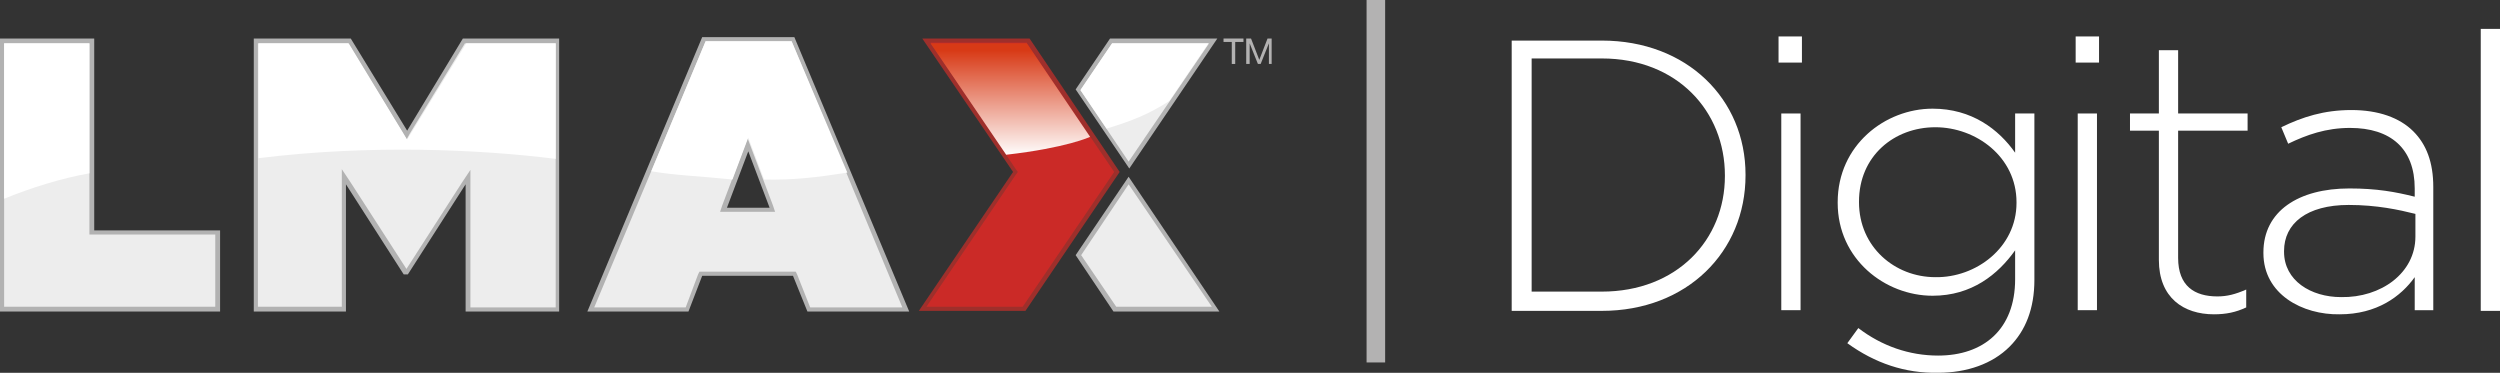
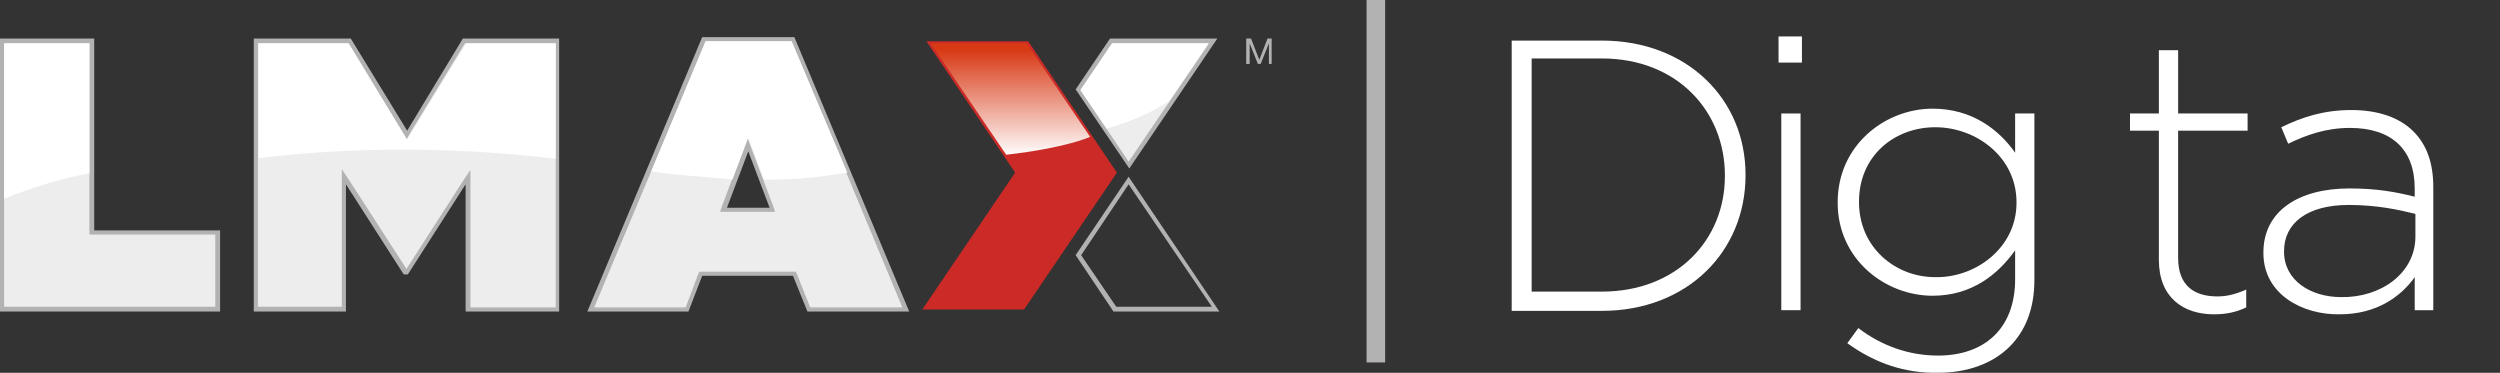
<svg xmlns="http://www.w3.org/2000/svg" version="1.1" id="Layer_1" x="0px" y="0px" width="548.611px" height="81.808px" viewBox="34.562 356.156 548.611 81.808" enable-background="new 34.562 356.156 548.611 81.808" xml:space="preserve">
  <rect x="34.562" y="356.156" width="548.611" height="81.808" fill="#333333" stroke="none" />
  <g>
    <g>
      <g>
-         <polygon fill="#B3B2B2" points="304.867,365.362 303.057,365.362 303.057,364.607 307.434,364.607 307.434,365.362      305.622,365.362 305.622,370.192 304.867,370.192    " />
        <polygon fill="#B3B2B2" points="308.037,364.607 309.094,364.607 310.905,369.286 312.716,364.607 313.621,364.607      313.621,370.192 313.018,370.192 313.018,365.664 313.018,365.664 311.206,370.192 310.603,370.192 308.792,365.664      308.792,365.664 308.792,370.192 308.037,370.192    " />
      </g>
    </g>
    <path fill="#B3B2B2" d="M334.449,356.156h4.074v79.538h-4.074V356.156z" />
    <g>
      <path fill="#FFFFFF" d="M366.294,365.061h19.771c18.715,0,31.543,12.829,31.543,29.43v0.151c0,16.753-12.828,29.732-31.543,29.732    h-19.771V365.061L366.294,365.061z M370.671,368.984v51.164h15.395c16.45,0,27.016-11.32,27.016-25.356v-0.151    c0-14.036-10.414-25.657-27.016-25.657H370.671z" />
      <path fill="#FFFFFF" d="M424.853,364.155h5.132v5.735h-5.132V364.155z M425.456,381.059h4.227v43.164h-4.227V381.059z" />
      <path fill="#FFFFFF" d="M439.946,431.468l2.415-3.321c5.131,3.925,11.168,6.037,17.507,6.037c9.961,0,16.903-5.734,16.903-16.752    v-6.34c-3.772,5.283-9.508,9.962-18.11,9.962c-10.414,0-20.828-7.999-20.828-20.375v-0.151c0-12.526,10.414-20.525,20.828-20.525    c8.603,0,14.488,4.528,18.11,9.659v-8.603h4.227v36.523c0,6.339-1.962,11.169-5.434,14.64c-3.773,3.773-9.357,5.735-15.696,5.735    C452.623,438.108,445.983,435.844,439.946,431.468z M477.073,400.679v-0.151c0-9.96-8.905-16.45-17.81-16.45    c-9.056,0-16.753,6.339-16.753,16.3v0.15c0,9.811,7.849,16.451,16.753,16.451C468.168,417.129,477.073,410.488,477.073,400.679z" />
-       <path fill="#FFFFFF" d="M490.053,364.155h5.131v5.735h-5.131V364.155z M490.505,381.059h4.226v43.164h-4.226V381.059z" />
      <path fill="#FFFFFF" d="M508.315,413.205v-28.374h-6.339v-3.773h6.339v-13.885h4.226v13.885h15.243v3.773H512.54v27.92    c0,6.188,3.622,8.452,8.603,8.452c2.113,0,3.924-0.452,6.339-1.509v3.924c-2.264,1.057-4.377,1.51-7.093,1.51    C513.747,425.129,508.315,421.506,508.315,413.205z" />
      <path fill="#FFFFFF" d="M531.255,411.696v-0.151c0-9.055,7.697-14.035,18.865-14.035c6.037,0,10.112,0.754,14.338,1.811v-1.811    c0-8.754-5.282-13.282-14.187-13.282c-5.282,0-9.509,1.509-13.583,3.471l-1.51-3.622c4.679-2.264,9.357-3.773,15.395-3.773    c5.886,0,10.564,1.66,13.583,4.679c2.868,2.868,4.377,6.792,4.377,12.225v27.016h-4.075v-7.244    c-3.019,4.226-8.301,8.15-16.45,8.15C539.858,425.279,531.255,420.752,531.255,411.696z M564.61,408.074v-4.98    c-3.622-0.906-8.452-1.963-14.64-1.963c-9.207,0-14.188,4.076-14.188,10.112v0.151c0,6.339,5.887,9.961,12.527,9.961    C557.063,421.506,564.61,416.073,564.61,408.074z" />
-       <path fill="#FFFFFF" d="M578.948,362.495h4.226v61.879h-4.226V362.495z" />
    </g>
    <g>
      <g>
        <polygon fill="#EDEDED" points="35.015,424.072 35.015,365.211 54.635,365.211 54.635,407.168 82.405,407.168 82.405,424.072         " />
        <path fill="#B2B2B2" d="M54.182,365.664v41.052v0.905h0.905h26.714v15.848H35.467v-57.805H54.182 M55.239,364.607H34.562v59.917     h48.296v-17.809H55.239V364.607L55.239,364.607z" />
      </g>
      <g>
        <polygon fill="#EDEDED" points="137.341,424.072 137.341,394.943 123.909,415.771 123.456,415.771 110.025,394.943      110.025,424.072 90.705,424.072 90.705,365.211 111.232,365.211 123.909,385.737 136.436,365.211 156.962,365.211      156.962,424.072    " />
        <path fill="#B2B2B2" d="M156.509,365.664v57.955h-18.715v-27.016v-3.169l-1.811,2.717l-12.226,19.017L111.382,396l-1.811-2.717     v3.169v27.016H91.158v-57.805h19.771l12.074,19.771l0.754,1.358l0.755-1.358l12.074-19.771H156.509 M157.414,364.607h-21.28     l-12.225,20.224l-12.376-20.224h-21.28v59.917h20.224v-27.921l12.678,19.771h0.905l12.678-19.771v27.921h20.526v-59.917H157.414z     " />
      </g>
      <g>
        <path fill="#EDEDED" d="M212.049,424.072l-3.169-7.848h-20.526l-3.019,7.848h-20.979l24.752-59.313h19.47l24.751,59.313H212.049z      M193.334,402.188h10.716l-5.282-14.187L193.334,402.188z" />
        <path fill="#B2B2B2" d="M208.277,365.211l24.299,58.408h-20.225l-2.867-7.244l-0.302-0.604h-0.604h-19.923h-0.604l-0.302,0.604     l-2.717,7.244h-20.072l24.449-58.408H208.277 M192.58,402.641h1.358h9.357h1.357l-0.452-1.358l-4.679-12.375l-0.905-2.415     l-0.906,2.415l-4.679,12.375L192.58,402.641 M208.88,364.306h-20.225l-25.204,60.219h22.187l3.018-7.848h19.923l3.169,7.848     h22.337L208.88,364.306L208.88,364.306z M194.089,401.735l4.679-12.376l4.679,12.376H194.089L194.089,401.735z" />
      </g>
      <g>
        <polygon fill="#EDEDED" points="271.061,375.927 278.305,365.211 300.793,365.211 282.23,392.378    " />
        <path fill="#B2B2B2" d="M299.887,365.664l-17.657,25.959l-10.565-15.696l6.942-10.263H299.887 M301.698,364.607h-23.544     l-7.547,11.168l11.772,17.356L301.698,364.607L301.698,364.607z" />
      </g>
      <g>
-         <polygon fill="#EDEDED" points="279.211,423.921 271.212,412.148 282.23,395.698 301.397,423.921    " />
        <path fill="#B2B2B2" d="M282.23,396.604l18.262,26.865h-20.979l-7.697-11.32L282.23,396.604 M282.23,394.943l-11.622,17.205     l8.302,12.376h23.242L282.23,394.943L282.23,394.943z" />
      </g>
      <g>
        <polygon fill="#CB2A27" points="236.952,424.072 257.326,394.038 237.858,365.211 260.195,365.211 279.663,394.038      259.288,424.072    " />
-         <path fill="#9E2F2B" d="M259.893,365.664l19.167,28.223l-20.073,29.582h-21.129l19.62-28.978l0.453-0.604l-0.453-0.604     l-18.715-27.77h21.13 M260.496,364.607h-23.544l19.922,29.28l-20.677,30.487h23.394l20.676-30.487L260.496,364.607     L260.496,364.607z" />
      </g>
      <g>
        <linearGradient id="SVGID_1_" gradientUnits="userSpaceOnUse" x1="164.403" y1="737.698" x2="164.403" y2="753.958" gradientTransform="matrix(1.509 0 0 -1.509 8.145 1503.596)">
          <stop offset="0" style="stop-color:#FFFFFF" />
          <stop offset="0.945" style="stop-color:#D83A16" />
        </linearGradient>
        <path fill="url(#SVGID_1_)" d="M238.763,365.664h21.13l13.885,20.526c0,0-5.132,2.415-18.413,3.924L238.763,365.664z" />
      </g>
      <path fill="#FFFFFF" d="M35.467,399.773c5.887-2.415,12.678-4.528,18.715-5.584v-28.525H35.467V399.773z" />
      <path fill="#FFFFFF" d="M123.909,386.793l-12.829-21.129H91.31v25.205c24.299-3.019,48.296-1.962,65.199,0.151v-25.355h-19.62    L123.909,386.793z" />
      <path fill="#FFFFFF" d="M189.41,365.211l-11.923,28.525c5.132,0.905,10.564,1.056,17.81,1.811l3.471-9.207l3.472,9.207    c6.339,0.151,11.47-0.453,18.262-1.509l-12.225-28.827H189.41z" />
      <path fill="#FFFFFF" d="M278.607,365.664l-6.942,10.263l5.735,8.452c5.886-1.811,9.206-3.169,13.734-6.037l8.603-12.678H278.607z" />
    </g>
  </g>
</svg>